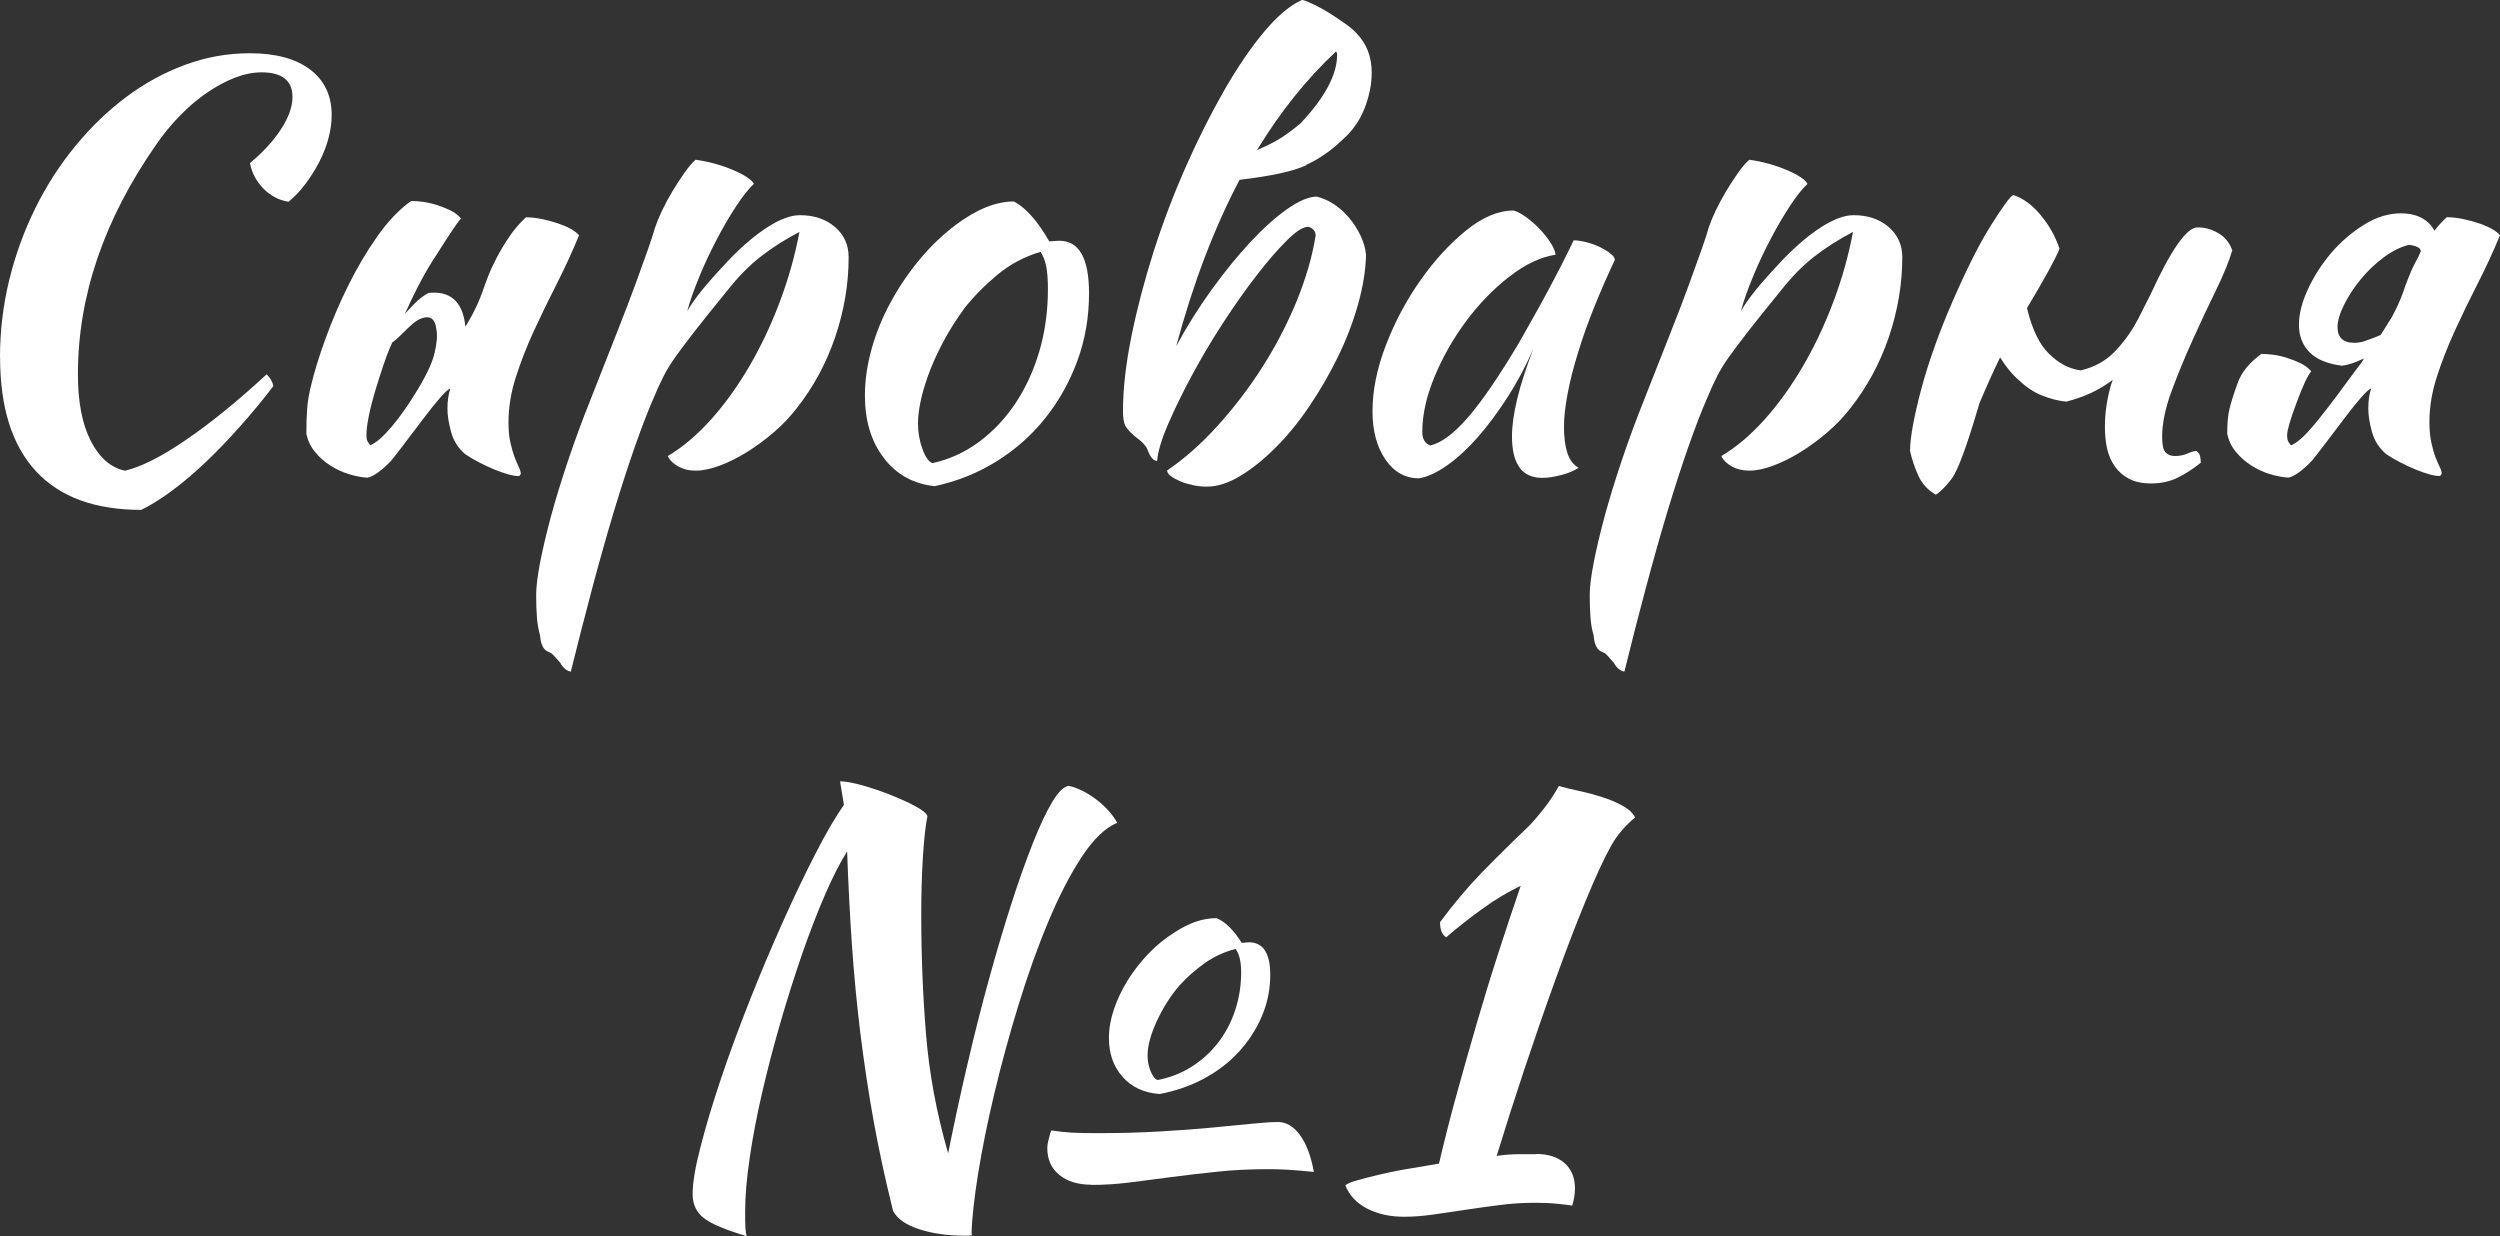
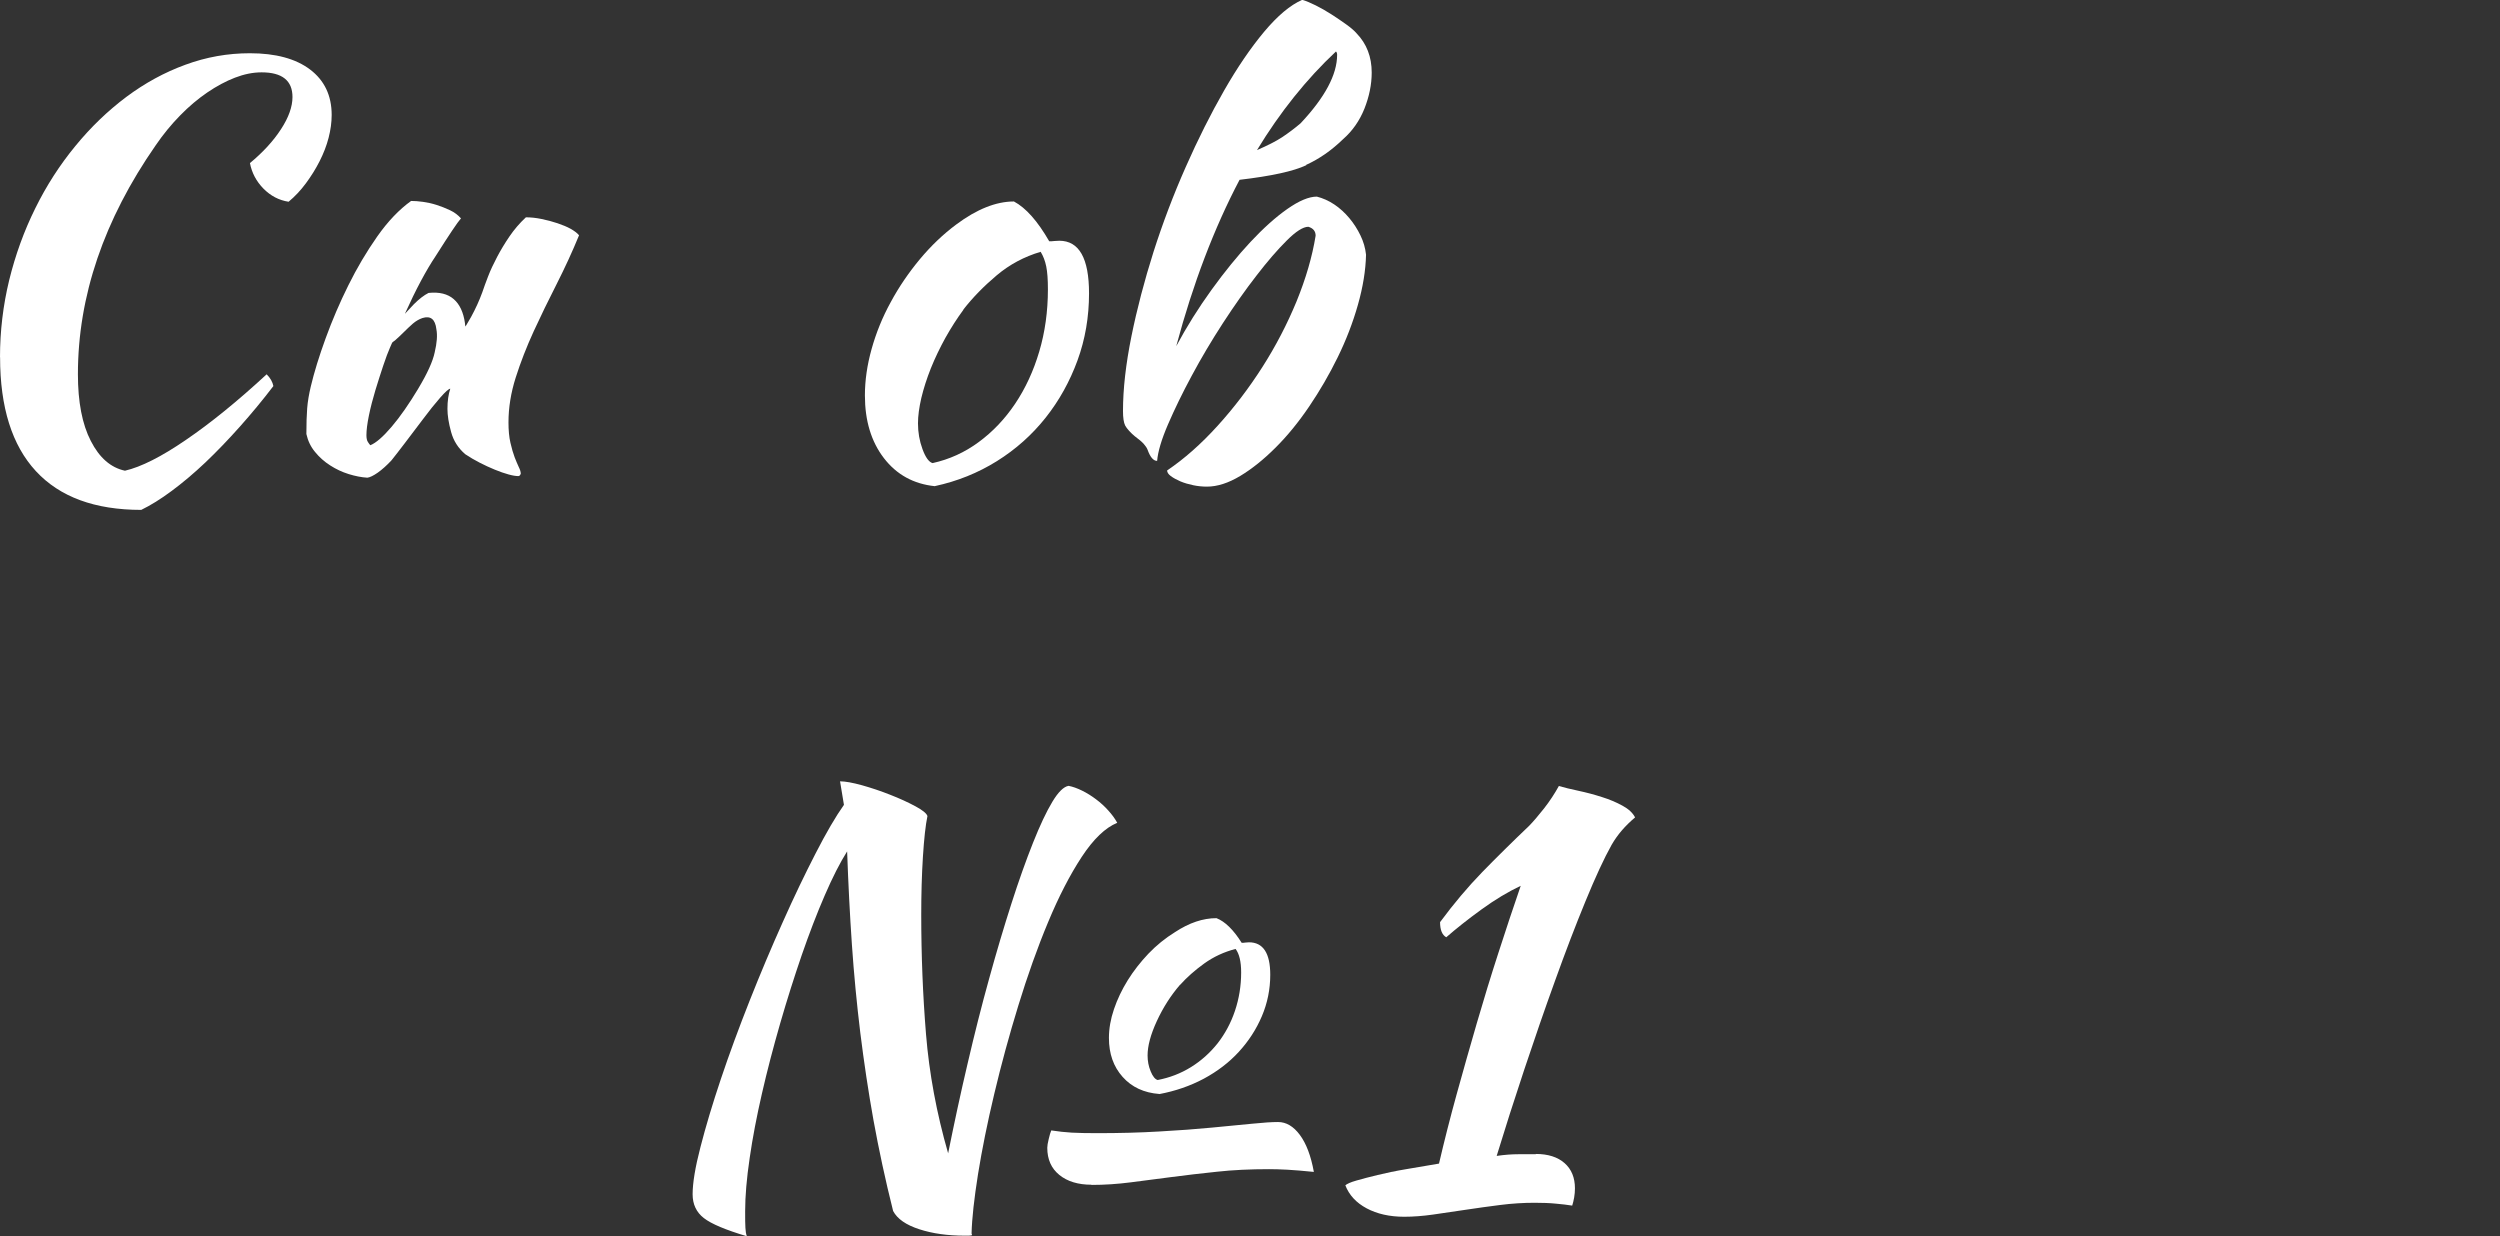
<svg xmlns="http://www.w3.org/2000/svg" id="_Слой_2" data-name="Слой 2" viewBox="0 0 282.66 139.78">
  <rect x="0" y="0" width="282.66" height="139.78" fill="#333333" stroke="none" />
  <defs>
    <style> .cls-1 { fill: #fff; } </style>
  </defs>
  <g id="_Слой_1-2" data-name="Слой 1">
    <g>
      <path class="cls-1" d="M0,40.39c0-2.96.35-5.87,1.04-8.72.7-2.85,1.68-5.56,2.95-8.12,1.26-2.56,2.77-4.9,4.53-7.04,1.75-2.14,3.67-3.98,5.76-5.55,2.09-1.56,4.32-2.78,6.68-3.64,2.36-.87,4.79-1.3,7.29-1.3,2.91,0,5.18.61,6.81,1.84,1.62,1.23,2.44,2.94,2.44,5.13,0,.85-.12,1.71-.35,2.6-.23.89-.57,1.76-1.01,2.63-.44.87-.96,1.7-1.55,2.5-.59.8-1.25,1.5-1.96,2.09-1.1-.17-2.04-.67-2.85-1.49-.8-.82-1.31-1.78-1.52-2.88,1.47-1.22,2.65-2.5,3.51-3.83.87-1.33,1.3-2.55,1.3-3.64,0-1.86-1.17-2.79-3.49-2.79-.97,0-1.97.2-3.01.6-1.04.4-2.08.96-3.14,1.68-1.05.72-2.08,1.58-3.07,2.6-.99,1.01-1.91,2.13-2.75,3.36-5.87,8.44-8.8,17.08-8.8,25.9,0,3.12.48,5.64,1.46,7.54.97,1.9,2.26,3.02,3.86,3.36,1.81-.42,4.12-1.58,6.9-3.49,2.79-1.9,5.83-4.37,9.12-7.41.42.42.67.87.76,1.33-1.22,1.6-2.49,3.13-3.8,4.6-1.31,1.47-2.61,2.82-3.89,4.04-1.29,1.22-2.56,2.29-3.8,3.21-1.25.93-2.4,1.64-3.45,2.15-5.24,0-9.21-1.46-11.91-4.38-2.7-2.92-4.05-7.21-4.05-12.87" />
      <path class="cls-1" d="M45.79,35.47c.34-.38.68-.74,1.01-1.08.59-.59,1.14-1.01,1.65-1.27,1.22-.13,2.17.11,2.85.7.68.59,1.1,1.5,1.27,2.72,0,.13.02.25.06.38.21-.38.42-.74.63-1.08.51-.93.93-1.86,1.27-2.79.17-.51.39-1.11.66-1.81.27-.7.61-1.42,1.01-2.18.4-.76.86-1.53,1.39-2.31.53-.78,1.15-1.51,1.87-2.18.55,0,1.14.06,1.77.19.63.13,1.24.29,1.8.48.57.19,1.07.4,1.49.63.42.24.74.48.95.73-.76,1.86-1.61,3.69-2.53,5.51-.93,1.82-1.79,3.6-2.6,5.35-.8,1.75-1.48,3.49-2.03,5.22-.55,1.73-.82,3.42-.82,5.07,0,.89.07,1.66.22,2.31.15.66.31,1.2.48,1.65.17.44.33.81.47,1.11.15.29.22.55.22.76l-.12.19-.13.06c-.29,0-.68-.06-1.14-.19-.46-.12-.98-.31-1.55-.54-.57-.23-1.14-.5-1.71-.79-.57-.29-1.11-.61-1.62-.95-.8-.68-1.34-1.52-1.61-2.53-.28-1.01-.41-1.88-.41-2.6,0-.89.11-1.65.32-2.28-.17,0-.55.34-1.14,1.01-.59.68-1.24,1.48-1.93,2.41-.7.93-1.38,1.84-2.06,2.72-.68.89-1.18,1.54-1.52,1.96-.55.59-1.07,1.05-1.55,1.39-.49.34-.88.53-1.17.57-.67-.04-1.38-.18-2.12-.41-.74-.23-1.44-.56-2.09-.98-.66-.42-1.23-.93-1.71-1.52-.49-.59-.81-1.26-.98-2.03,0-1.18.03-2.15.09-2.91.06-.76.2-1.59.41-2.47.38-1.6.94-3.42,1.68-5.45.74-2.03,1.59-4.02,2.57-5.99.97-1.96,2.06-3.8,3.26-5.51,1.2-1.71,2.48-3.05,3.83-4.02.38,0,.82.03,1.33.1.51.07,1.02.18,1.55.35.53.17,1.03.37,1.52.6.49.23.9.54,1.24.92-.38.42-1.33,1.84-2.85,4.24-1.1,1.64-2.26,3.82-3.48,6.52M47.28,43.95c1.04-1.73,1.66-3.1,1.87-4.12.25-1.06.32-1.92.19-2.6-.13-1.14-.66-1.56-1.58-1.27-.38.13-.74.34-1.08.63-.34.3-.68.62-1.01.95-.34.34-.68.66-1.01.95-.13.08-.23.17-.32.25-.08.21-.17.4-.25.57-.21.47-.46,1.14-.76,2.03-.3.89-.59,1.82-.89,2.79-.29.97-.54,1.92-.73,2.85-.19.93-.28,1.67-.28,2.22,0,.34.05.59.16.76.1.17.2.29.28.38.63-.25,1.44-.95,2.41-2.09.97-1.14,1.97-2.58,3.01-4.31" />
-       <path class="cls-1" d="M62.07,73.72c-.59-.17-.93-.8-1.01-1.9-.17-.55-.28-1.21-.35-1.96-.06-.76-.09-1.63-.09-2.6,0-.88.15-2.1.44-3.64.3-1.54.71-3.28,1.23-5.22.53-1.94,1.17-4.04,1.93-6.3.76-2.26,1.6-4.55,2.53-6.87,1.14-2.91,2.13-5.44,2.98-7.57.84-2.13,1.55-3.98,2.12-5.54.57-1.56,1.03-2.85,1.39-3.86.36-1.01.64-1.88.85-2.6.17-.51.42-1.12.76-1.84.34-.72.73-1.44,1.17-2.18.44-.74.9-1.44,1.36-2.09.46-.66.89-1.15,1.27-1.49,1.48.21,2.87.59,4.18,1.14,1.31.55,2.11,1.08,2.41,1.58-.59.55-1.26,1.4-2.03,2.57-.76,1.16-1.5,2.43-2.21,3.8-.72,1.37-1.38,2.78-1.96,4.21-.59,1.43-1.04,2.7-1.33,3.8.42-.72.97-1.5,1.65-2.34.68-.84,1.71-2,3.1-3.48,1.56-1.61,3.03-2.84,4.4-3.71,1.37-.87,2.57-1.3,3.58-1.3,1.6,0,2.92.44,3.96,1.33,1.04.88,1.55,2.03,1.55,3.42,0,3.04-.51,6.05-1.52,9.03-1.01,2.98-2.47,5.67-4.37,8.07-.72.93-1.56,1.82-2.53,2.66-.97.84-1.99,1.59-3.04,2.25-1.06.66-2.09,1.17-3.1,1.55-1.01.38-1.92.57-2.72.57s-1.43-.16-2-.48c-.57-.32-.96-.71-1.17-1.17,1.65-.97,3.25-2.32,4.82-4.05,1.56-1.73,3.01-3.73,4.34-5.99,1.33-2.26,2.49-4.7,3.48-7.32.99-2.62,1.74-5.28,2.25-7.98-1.61.84-3.05,1.76-4.34,2.76-1.29.99-2.57,2.29-3.83,3.89-1.52,1.86-2.72,3.36-3.61,4.5-.89,1.14-1.62,2.11-2.19,2.91-.57.8-1.04,1.55-1.39,2.25-.36.7-.75,1.55-1.17,2.57-.59,1.35-1.28,3.13-2.06,5.35-.78,2.22-1.58,4.7-2.41,7.44-.82,2.74-1.65,5.67-2.47,8.77-.82,3.1-1.62,6.19-2.38,9.28-.46-.08-.87-.42-1.2-1.01-.34-.38-.58-.66-.73-.82-.15-.17-.33-.3-.54-.38" />
      <path class="cls-1" d="M105.7,54.97c-2.41-.25-4.33-1.31-5.76-3.17-1.43-1.86-2.15-4.22-2.15-7.09,0-1.69.25-3.44.76-5.26.51-1.82,1.22-3.58,2.16-5.29.92-1.71,2.03-3.33,3.29-4.85,1.27-1.52,2.64-2.83,4.12-3.93,2.32-1.73,4.5-2.6,6.52-2.6,1.35.72,2.68,2.22,3.99,4.5.21,0,.4,0,.57-.03.17-.02.36-.03.57-.03,2.24,0,3.36,1.98,3.36,5.95,0,2.66-.43,5.18-1.3,7.57-.87,2.38-2.07,4.55-3.61,6.49-1.54,1.94-3.38,3.58-5.51,4.91-2.13,1.33-4.46,2.27-7,2.82M108.93,35.02c-.72.97-1.39,2.03-2.03,3.16-.63,1.14-1.18,2.29-1.65,3.45-.46,1.16-.82,2.28-1.08,3.36-.25,1.08-.38,2.04-.38,2.88,0,1.01.17,1.99.51,2.91.34.93.72,1.46,1.14,1.58,1.9-.42,3.64-1.21,5.22-2.38,1.58-1.16,2.96-2.61,4.12-4.34,1.16-1.73,2.07-3.69,2.72-5.89.65-2.19.98-4.54.98-7.03,0-1.1-.06-1.96-.19-2.6-.13-.63-.34-1.18-.63-1.65-1.86.55-3.52,1.44-4.97,2.66-1.46,1.23-2.71,2.51-3.77,3.87" />
      <path class="cls-1" d="M147.69,18.68c-1.44.68-3.95,1.23-7.54,1.65-2.87,5.45-5.26,11.72-7.16,18.81,1.18-2.2,2.51-4.32,3.99-6.37,1.48-2.05,2.95-3.85,4.4-5.41,1.46-1.56,2.85-2.81,4.18-3.74,1.33-.93,2.44-1.39,3.33-1.39.67.17,1.33.46,1.96.88.63.42,1.2.94,1.71,1.55.51.61.93,1.27,1.26,1.96.34.7.55,1.42.63,2.18-.04,1.77-.35,3.66-.92,5.67-.57,2.01-1.33,3.98-2.28,5.92-.95,1.94-2.03,3.8-3.23,5.57-1.2,1.77-2.47,3.33-3.8,4.65-1.33,1.33-2.66,2.4-3.99,3.2-1.33.8-2.59,1.21-3.77,1.21-.51,0-1.03-.05-1.55-.16-.53-.11-1.01-.25-1.46-.44-.44-.19-.8-.39-1.08-.6-.28-.21-.41-.42-.41-.63,1.94-1.31,3.84-2.99,5.7-5.04,1.86-2.05,3.55-4.27,5.07-6.65,1.52-2.38,2.81-4.87,3.87-7.44,1.05-2.58,1.77-5.05,2.15-7.41,0-.51-.27-.84-.82-1.01-.59,0-1.41.52-2.44,1.55-1.04,1.03-2.18,2.35-3.42,3.96-1.25,1.61-2.51,3.4-3.8,5.38-1.29,1.99-2.46,3.96-3.51,5.92-1.06,1.96-1.95,3.8-2.69,5.51-.74,1.71-1.15,3.09-1.24,4.15-.42,0-.78-.42-1.08-1.26-.08-.21-.23-.43-.44-.67-.21-.23-.55-.52-1.01-.86-.21-.17-.42-.37-.63-.6-.21-.23-.36-.43-.45-.6-.17-.34-.25-.89-.25-1.65,0-2.49.32-5.3.95-8.42.63-3.12,1.47-6.31,2.5-9.57,1.04-3.25,2.25-6.45,3.64-9.59,1.39-3.15,2.84-6.03,4.34-8.65,1.5-2.62,3.01-4.83,4.53-6.65,1.52-1.81,2.95-3.02,4.31-3.61.42.12.93.34,1.52.63.59.3,1.18.63,1.77,1.01.59.38,1.15.76,1.68,1.14.53.38.92.72,1.17,1.01,1.14,1.18,1.71,2.66,1.71,4.43,0,1.35-.28,2.71-.82,4.08-.55,1.37-1.35,2.52-2.41,3.45-1.31,1.27-2.7,2.24-4.18,2.91M147.06,13.93c2.74-2.92,4.12-5.49,4.12-7.73,0-.17-.04-.29-.13-.38-3.33,3.12-6.31,6.84-8.93,11.15,1.18-.51,2.13-.99,2.85-1.46.76-.51,1.46-1.04,2.09-1.58" />
-       <path class="cls-1" d="M177.9,27.17c.42,0,.92.08,1.49.22.57.15,1.09.34,1.55.57.46.23.86.47,1.17.73.32.25.47.49.47.7-.84,1.77-1.62,3.56-2.34,5.35-.72,1.79-1.33,3.51-1.83,5.16-.51,1.65-.9,3.19-1.17,4.62-.28,1.44-.41,2.68-.41,3.74,0,1.18.13,2.17.38,2.95.25.78.68,1.34,1.27,1.68-.51.34-1.16.61-1.96.82-.8.21-1.52.32-2.15.32-2.28,0-3.42-1.56-3.42-4.69,0-2.41.8-5.7,2.41-9.88-.85,1.93-1.82,3.75-2.91,5.45-1.1,1.7-2.22,3.21-3.36,4.51-1.14,1.3-2.29,2.36-3.45,3.18-1.16.82-2.23,1.32-3.2,1.48-1.56,0-2.83-.71-3.8-2.13-.97-1.42-1.46-3.23-1.46-5.44,0-2.37.51-4.88,1.52-7.5s2.31-5.07,3.9-7.32c1.58-2.25,3.3-4.12,5.16-5.63,1.86-1.51,3.65-2.26,5.38-2.26.42.13.9.38,1.42.76.53.38,1.04.82,1.52,1.33.48.51.89,1.02,1.23,1.55.34.53.53.98.57,1.36-1.69.25-3.43,1.08-5.22,2.47-1.8,1.39-3.42,3.07-4.88,5.02-1.46,1.96-2.65,4.05-3.58,6.29-.93,2.24-1.39,4.32-1.39,6.26,0,.8.3,1.31.89,1.52,1.22-.25,2.64-1.3,4.24-3.13,1.6-1.84,3.55-4.68,5.83-8.52.42-.76.9-1.61,1.43-2.54.53-.93,1.07-1.9,1.61-2.91.55-1.01,1.09-2.04,1.62-3.07.53-1.03,1.02-2.04,1.49-3.01" />
-       <path class="cls-1" d="M181.19,73.72c-.59-.17-.93-.8-1.01-1.9-.17-.55-.29-1.21-.35-1.96-.06-.76-.09-1.63-.09-2.6,0-.88.15-2.1.45-3.64.3-1.54.71-3.28,1.23-5.22.53-1.94,1.17-4.04,1.93-6.3.76-2.26,1.6-4.55,2.53-6.87,1.14-2.91,2.13-5.44,2.98-7.57.85-2.13,1.55-3.98,2.12-5.54.57-1.56,1.03-2.85,1.39-3.86.36-1.01.64-1.88.85-2.6.17-.51.42-1.12.76-1.84.34-.72.73-1.44,1.17-2.18.44-.74.9-1.44,1.36-2.09.46-.66.89-1.15,1.27-1.49,1.48.21,2.87.59,4.18,1.14,1.31.55,2.11,1.08,2.41,1.58-.59.55-1.27,1.4-2.03,2.57-.76,1.16-1.5,2.43-2.21,3.8-.72,1.37-1.38,2.78-1.96,4.21-.59,1.43-1.04,2.7-1.33,3.8.42-.72.97-1.5,1.65-2.34.67-.84,1.71-2,3.1-3.48,1.56-1.61,3.03-2.84,4.4-3.71,1.37-.87,2.57-1.3,3.58-1.3,1.6,0,2.92.44,3.96,1.33,1.03.88,1.55,2.03,1.55,3.42,0,3.04-.51,6.05-1.52,9.03-1.01,2.98-2.47,5.67-4.37,8.07-.72.93-1.56,1.82-2.54,2.66-.97.84-1.98,1.59-3.04,2.25-1.06.66-2.09,1.17-3.1,1.55-1.01.38-1.92.57-2.72.57s-1.42-.16-2-.48c-.57-.32-.96-.71-1.17-1.17,1.65-.97,3.25-2.32,4.82-4.05,1.56-1.73,3.01-3.73,4.34-5.99,1.33-2.26,2.49-4.7,3.48-7.32.99-2.62,1.74-5.28,2.25-7.98-1.61.84-3.05,1.76-4.34,2.76-1.29.99-2.57,2.29-3.83,3.89-1.52,1.86-2.72,3.36-3.61,4.5-.89,1.14-1.61,2.11-2.19,2.91-.57.8-1.04,1.55-1.39,2.25-.36.7-.75,1.55-1.17,2.57-.59,1.35-1.28,3.13-2.06,5.35-.78,2.22-1.58,4.7-2.41,7.44-.82,2.74-1.65,5.67-2.47,8.77-.83,3.1-1.62,6.19-2.38,9.28-.46-.08-.87-.42-1.2-1.01-.34-.38-.58-.66-.73-.82-.15-.17-.33-.3-.54-.38" />
-       <path class="cls-1" d="M241.71,36.13c.61-1.21,1.09-2.14,1.43-2.82,2.32-5.07,4.09-7.6,5.32-7.6.84,0,1.64.22,2.38.67.74.44,1.26,1.09,1.55,1.93-.38,1.26-1,2.79-1.87,4.56-.87,1.77-1.74,3.64-2.63,5.61-.89,1.96-1.68,3.89-2.38,5.79-.7,1.9-1.05,3.61-1.05,5.13,0,.89.12,1.47.38,1.74.25.28.61.42,1.08.42.51,0,.98-.1,1.42-.29.45-.19.77-.28.98-.28.25.17.4.38.44.63.04.25.07.49.07.7-.85.67-1.71,1.24-2.6,1.68-.89.44-1.88.66-2.98.66-1.01,0-1.85-.17-2.5-.51-.66-.34-1.2-.8-1.62-1.39-.42-.59-.72-1.27-.89-2.03-.17-.76-.25-1.58-.25-2.47,0-1.43.19-2.87.57-4.31.08-.34.19-.68.32-1.01-1.48,1.14-3.23,1.96-5.26,2.47-.85-.08-1.73-.3-2.66-.66-.93-.36-1.8-.92-2.6-1.68-.8-.67-1.54-1.56-2.22-2.66-.8,1.65-1.58,3.38-2.34,5.19-1.39,4.77-2.44,7.61-3.13,8.52-.7.91-1.3,1.51-1.8,1.81-.89-.51-1.54-1.21-1.96-2.12-.42-.91-.74-1.85-.95-2.82,0-.8.12-1.82.35-3.04.23-1.22.55-2.58.95-4.08.4-1.5.9-3.07,1.49-4.72.59-1.65,1.24-3.29,1.96-4.94,1.61-3.71,3.07-6.63,4.4-8.74,1.33-2.11,2.16-3.25,2.5-3.42,1.1.34,2.13,1.09,3.1,2.25.97,1.16,1.69,2.44,2.15,3.83-.46,1.14-1.67,3.34-3.61,6.59l-.07.13c.59,2.41,1.42,4.12,2.47,5.13,1.1,1.1,2.3,1.73,3.61,1.9,1.61-.38,2.92-1.13,3.96-2.25,1.04-1.12,1.86-2.28,2.47-3.48" />
-       <path class="cls-1" d="M267.26,40.53l-.12.06c-.89.42-1.67.68-2.34.76-1.65-.21-2.87-.71-3.67-1.52-.8-.8-1.2-1.84-1.2-3.1s.34-2.57,1.01-4.02c.67-1.46,1.55-2.82,2.62-4.09,1.08-1.27,2.31-2.33,3.71-3.2,1.39-.87,2.79-1.3,4.18-1.3,1.52,0,2.66.47,3.42,1.39.13.17.25.36.38.57.42-.55.89-1.06,1.39-1.52.55,0,1.14.06,1.77.19.63.13,1.24.29,1.81.48.57.19,1.06.4,1.49.63.42.24.74.48.95.73-.76,1.86-1.61,3.69-2.54,5.51-.93,1.82-1.79,3.6-2.59,5.35-.8,1.75-1.48,3.49-2.03,5.22-.55,1.73-.82,3.42-.82,5.07,0,.89.08,1.66.22,2.31.15.66.3,1.21.47,1.65s.33.81.48,1.11c.15.29.22.55.22.76l-.13.19-.12.06c-.3,0-.68-.06-1.14-.19-.46-.12-.98-.31-1.55-.54-.57-.23-1.14-.5-1.71-.79-.57-.29-1.11-.61-1.62-.95-.8-.68-1.34-1.52-1.62-2.53-.28-1.01-.41-1.88-.41-2.6,0-.89.1-1.65.32-2.28-.17,0-.55.34-1.14,1.01-.59.68-1.23,1.48-1.93,2.41-.7.93-1.38,1.84-2.06,2.72-.68.89-1.18,1.54-1.52,1.96-.55.59-1.07,1.05-1.55,1.39-.48.34-.88.53-1.17.57-.67-.04-1.38-.18-2.12-.41-.74-.23-1.44-.56-2.09-.98-.65-.42-1.22-.93-1.71-1.52-.49-.59-.81-1.26-.98-2.03,0-1.18.08-2.13.26-2.85.17-.72.48-1.69.92-2.91.44-1.22,1.34-2.32,2.69-3.29.38,0,.82.04,1.33.1.51.06,1.02.18,1.55.35.53.17,1.04.37,1.52.6.48.23.9.54,1.23.92-.38.42-.93,1.59-1.65,3.52-.72,1.92-1.08,3.16-1.08,3.71,0,.34.05.59.16.76.1.17.2.29.29.38.63-.25,1.43-.95,2.41-2.09.97-1.14,2.32-2.89,4.05-5.26.42-.59.93-1.26,1.52-2.03.08-.13.17-.27.25-.44M273.72,28.37l-.12-.25c-.21-.21-.61-.36-1.2-.44-.93.21-1.88.68-2.85,1.39-.97.72-1.85,1.55-2.63,2.5-.78.95-1.41,1.92-1.9,2.91-.49.99-.73,1.83-.73,2.5,0,1.18.63,1.78,1.9,1.78.51,0,1.01-.11,1.52-.32.51-.17.99-.36,1.46-.57.42-.68.84-1.35,1.27-2.03.5-.93.93-1.86,1.26-2.79.17-.51.39-1.11.67-1.81.28-.7.62-1.42,1.05-2.18.08-.21.19-.44.31-.7" />
      <path class="cls-1" d="M84.46,139.78c-2.41-.72-4.04-1.4-4.88-2.06-.84-.65-1.27-1.55-1.27-2.69,0-1.26.29-3.05.89-5.35.59-2.3,1.36-4.87,2.31-7.7.95-2.83,2.04-5.79,3.26-8.87,1.22-3.08,2.47-6.04,3.74-8.87,1.26-2.83,2.5-5.41,3.71-7.76,1.2-2.34,2.27-4.17,3.2-5.48l-.44-2.66c.59,0,1.41.15,2.47.44,1.06.3,2.12.65,3.2,1.08,1.08.42,2.03.86,2.85,1.3.82.44,1.28.82,1.36,1.11-.21,1.01-.38,2.54-.51,4.59-.13,2.05-.19,4.24-.19,6.56,0,4.6.18,9.11.54,13.52.36,4.41,1.19,8.9,2.5,13.46.68-3.38,1.4-6.74,2.19-10.1.78-3.36,1.59-6.57,2.44-9.63.84-3.06,1.69-5.9,2.53-8.52.84-2.62,1.66-4.91,2.44-6.87.78-1.96,1.51-3.51,2.18-4.62.67-1.12,1.29-1.72,1.84-1.81.46.09.97.27,1.52.54.55.27,1.08.6,1.58.98.51.38.97.8,1.39,1.27.42.46.76.93,1.01,1.39-1.35.55-2.69,1.84-4.02,3.86-1.33,2.03-2.6,4.49-3.8,7.38-1.21,2.89-2.32,6.03-3.36,9.41-1.04,3.38-1.94,6.7-2.72,9.98-.78,3.27-1.39,6.3-1.84,9.09-.44,2.79-.69,5.02-.73,6.71l.06.19c-.13.04-.26.06-.41.06h-.41c-1.94,0-3.66-.24-5.16-.73-1.5-.49-2.48-1.17-2.95-2.06-.89-3.54-1.62-6.97-2.22-10.26-.59-3.29-1.08-6.59-1.49-9.88-.4-3.29-.72-6.62-.95-9.97-.23-3.36-.41-6.87-.54-10.55-.8,1.27-1.65,2.93-2.53,4.97-.89,2.05-1.75,4.3-2.6,6.75-.84,2.45-1.66,5.03-2.44,7.73-.78,2.71-1.47,5.34-2.06,7.92-.59,2.57-1.06,5.01-1.39,7.31-.34,2.3-.51,4.3-.51,5.99,0,.89,0,1.52.03,1.9.02.38.07.7.16.95M123.41,133.95c-1.52,0-2.73-.37-3.64-1.11-.91-.74-1.36-1.76-1.36-3.07,0-.21.05-.54.16-.98.1-.44.2-.77.29-.98.8.12,1.57.21,2.31.25.74.04,1.7.06,2.88.06,2.49,0,4.83-.06,7.03-.19,2.2-.12,4.18-.27,5.95-.44,1.77-.17,3.29-.32,4.56-.44,1.27-.13,2.24-.19,2.91-.19.93,0,1.75.49,2.47,1.46.72.97,1.25,2.36,1.58,4.18-1.23-.12-2.23-.21-3.01-.25-.78-.04-1.47-.06-2.06-.06-2.11,0-4.08.09-5.89.29-1.81.19-3.53.39-5.13.6-1.6.21-3.15.41-4.62.6-1.48.19-2.95.29-4.43.29M131.08,123.69c-1.73-.13-3.12-.77-4.15-1.93-1.04-1.16-1.55-2.63-1.55-4.4,0-1.06.19-2.14.57-3.26.38-1.12.9-2.21,1.55-3.26.66-1.06,1.44-2.06,2.34-3.01.91-.95,1.91-1.76,3.01-2.44,1.61-1.06,3.17-1.58,4.69-1.58.97.38,1.92,1.31,2.85,2.79.12,0,.26,0,.41-.03.15-.02.29-.03.41-.03,1.6,0,2.41,1.22,2.41,3.67,0,1.65-.32,3.21-.95,4.69-.63,1.48-1.5,2.82-2.6,4.02-1.1,1.2-2.42,2.21-3.96,3.04-1.54.82-3.22,1.4-5.03,1.74M133.42,111.34c-1.06,1.23-1.93,2.6-2.63,4.12-.7,1.52-1.04,2.81-1.04,3.87,0,.63.11,1.23.35,1.8.23.57.5.9.79.98,1.35-.26,2.61-.74,3.77-1.46,1.16-.72,2.16-1.62,3.01-2.69.84-1.08,1.5-2.3,1.96-3.67.46-1.37.7-2.82.7-4.34,0-1.22-.21-2.11-.63-2.66-1.31.34-2.49.89-3.55,1.65-1.05.76-1.96,1.56-2.72,2.41" />
      <path class="cls-1" d="M173.64,130.47c1.39,0,2.48.35,3.26,1.04.78.69,1.17,1.64,1.17,2.85,0,.34-.03.68-.09,1.04-.06.35-.14.66-.22.91-.55-.09-1.16-.16-1.84-.22-.68-.07-1.48-.1-2.41-.1-1.27,0-2.57.08-3.9.25-1.33.17-2.63.35-3.89.54-1.27.19-2.49.37-3.67.54-1.18.17-2.28.25-3.29.25-1.65,0-3.06-.32-4.24-.95-1.18-.63-1.98-1.5-2.41-2.6.17-.17.58-.35,1.24-.54.65-.19,1.46-.4,2.41-.63s2.03-.46,3.23-.66c1.2-.21,2.44-.42,3.71-.63.59-2.53,1.25-5.14,1.99-7.82.74-2.68,1.5-5.36,2.28-8.04.78-2.68,1.59-5.33,2.44-7.95.84-2.62,1.69-5.15,2.53-7.6-1.43.68-2.92,1.57-4.46,2.69-1.54,1.12-2.86,2.17-3.96,3.13-.46-.26-.7-.82-.7-1.71,1.56-2.11,3.15-3.99,4.75-5.64,1.61-1.65,3.38-3.4,5.32-5.25.46-.47,1.02-1.12,1.68-1.96.66-.84,1.21-1.69,1.68-2.54.59.17,1.33.35,2.22.54.89.19,1.76.42,2.63.7.87.27,1.65.6,2.34.98.7.38,1.17.82,1.43,1.33-.55.46-1.05.95-1.49,1.46-.44.51-.83,1.06-1.17,1.65-.85,1.52-1.83,3.64-2.95,6.37-1.12,2.72-2.26,5.7-3.42,8.93-1.17,3.23-2.33,6.59-3.49,10.07-1.16,3.49-2.2,6.74-3.13,9.79.89-.13,1.7-.19,2.44-.19h1.99Z" />
    </g>
  </g>
</svg>